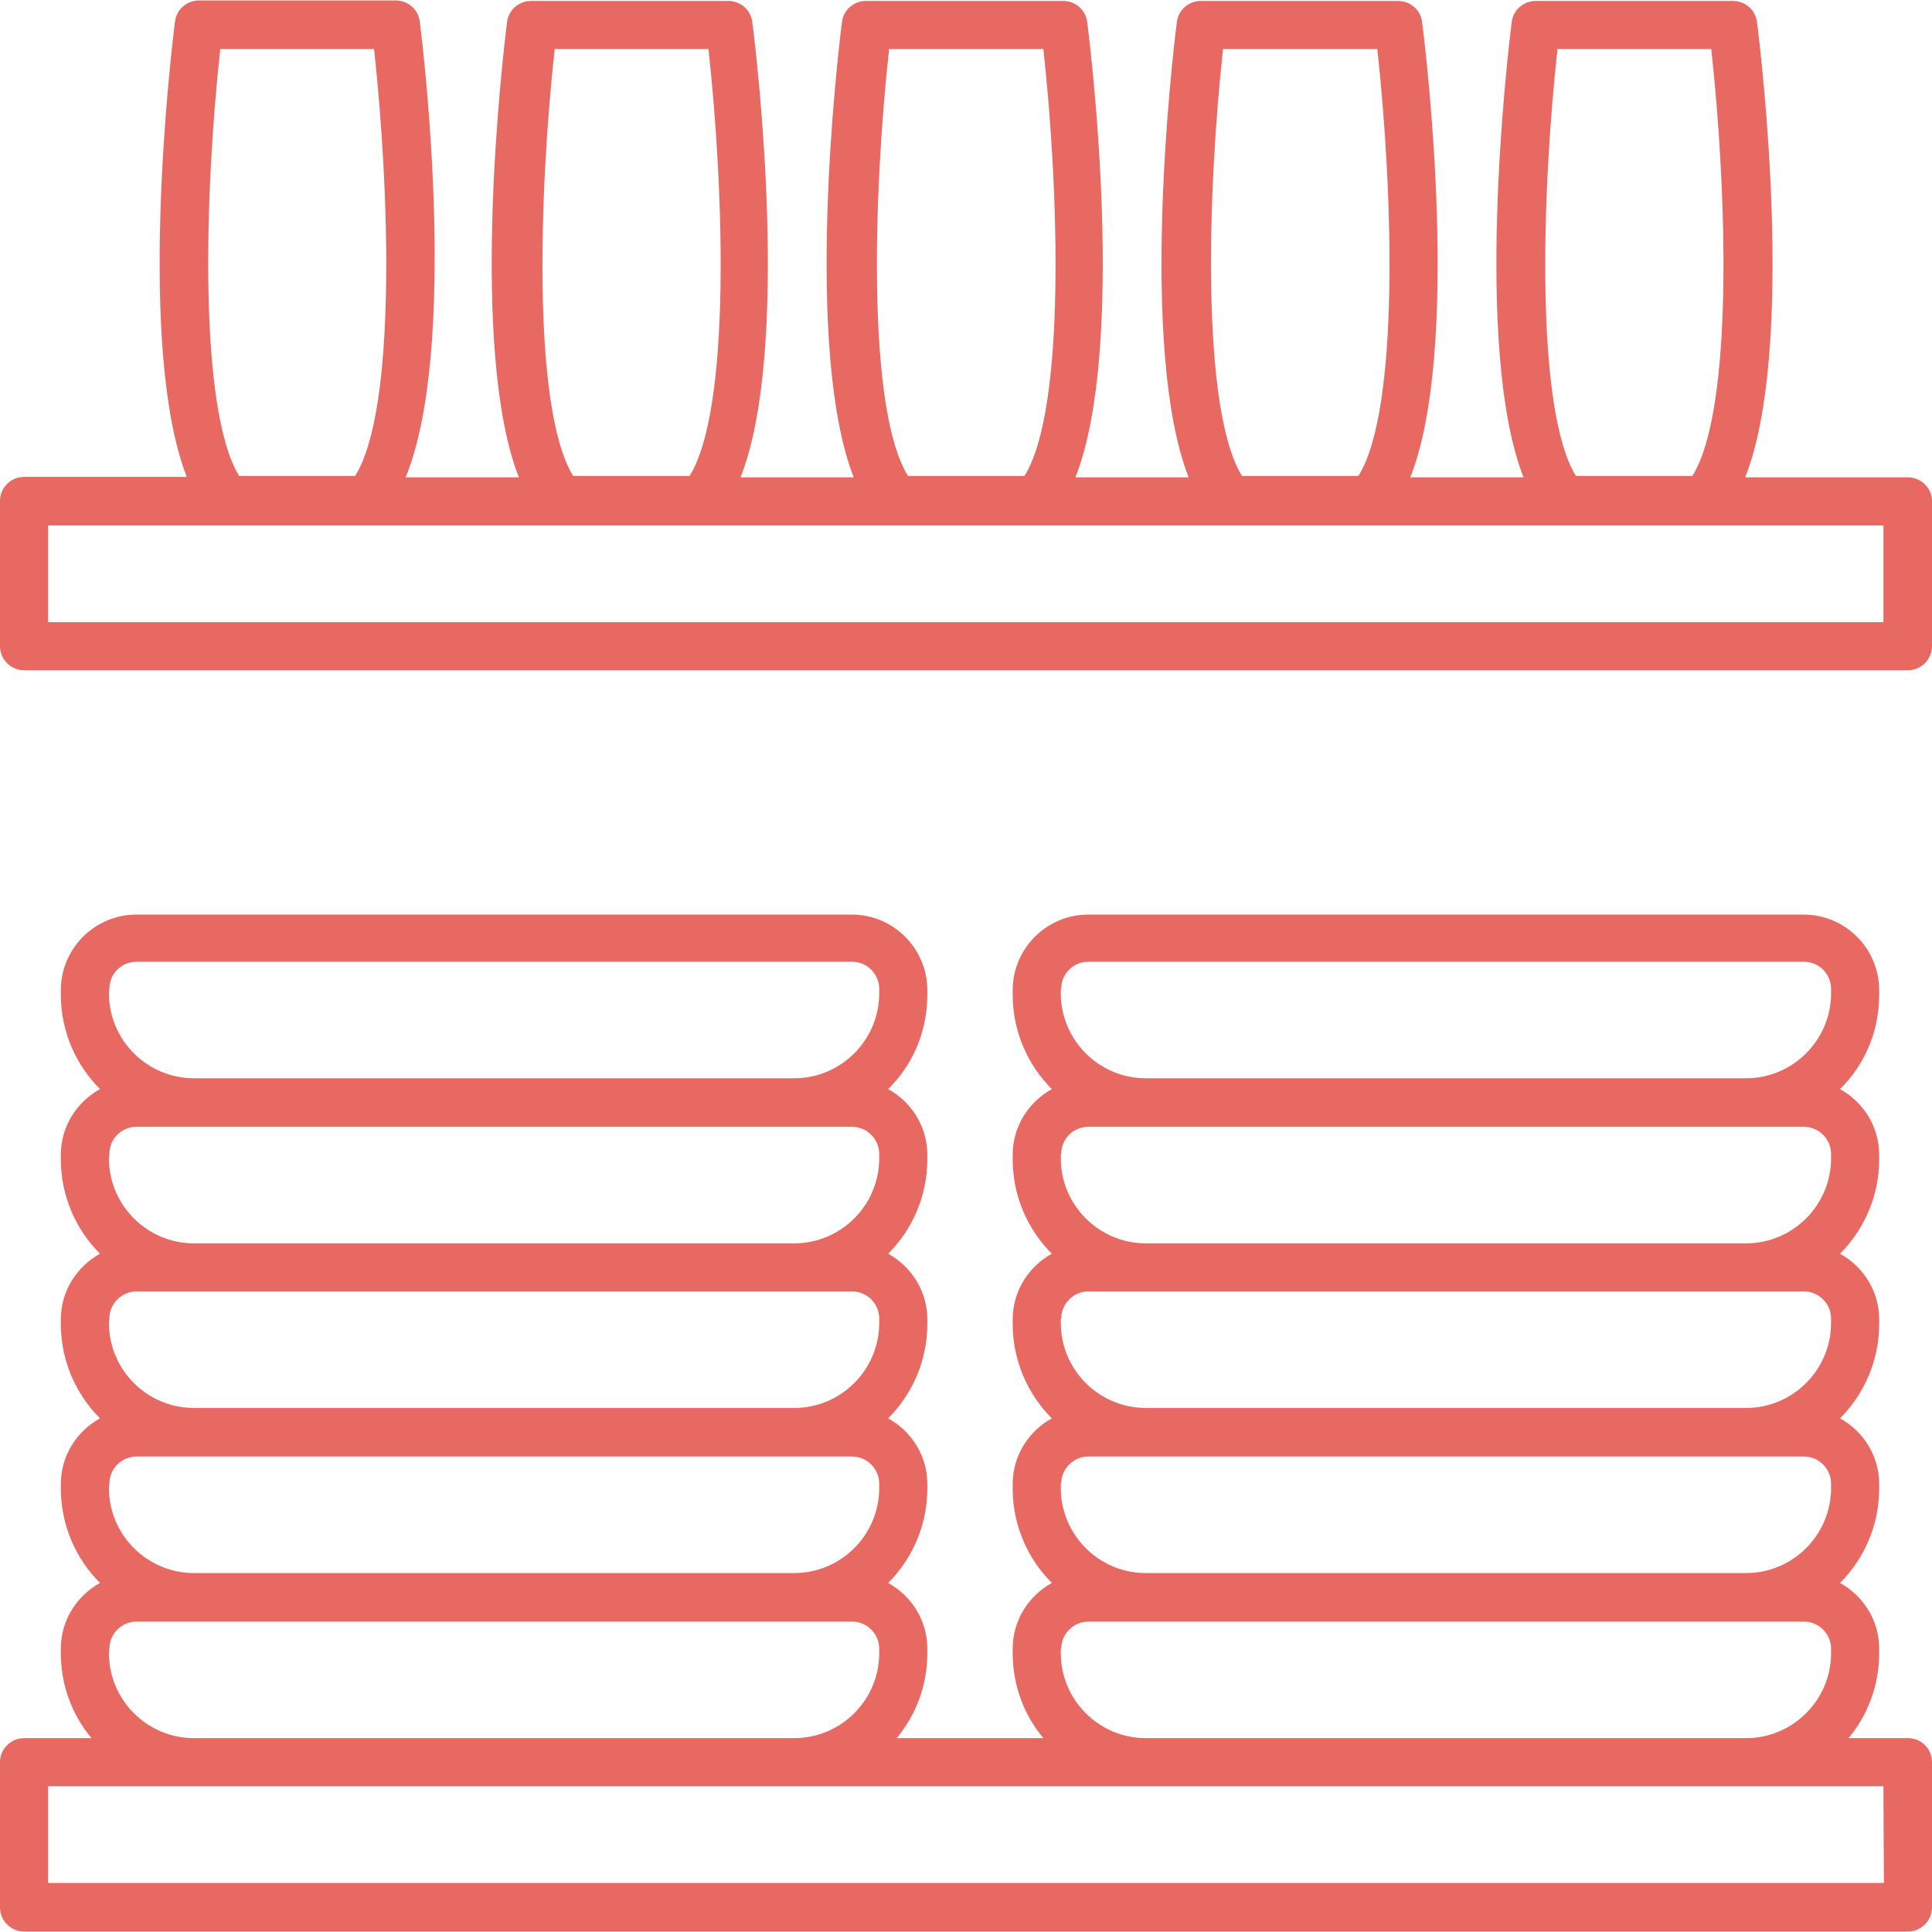
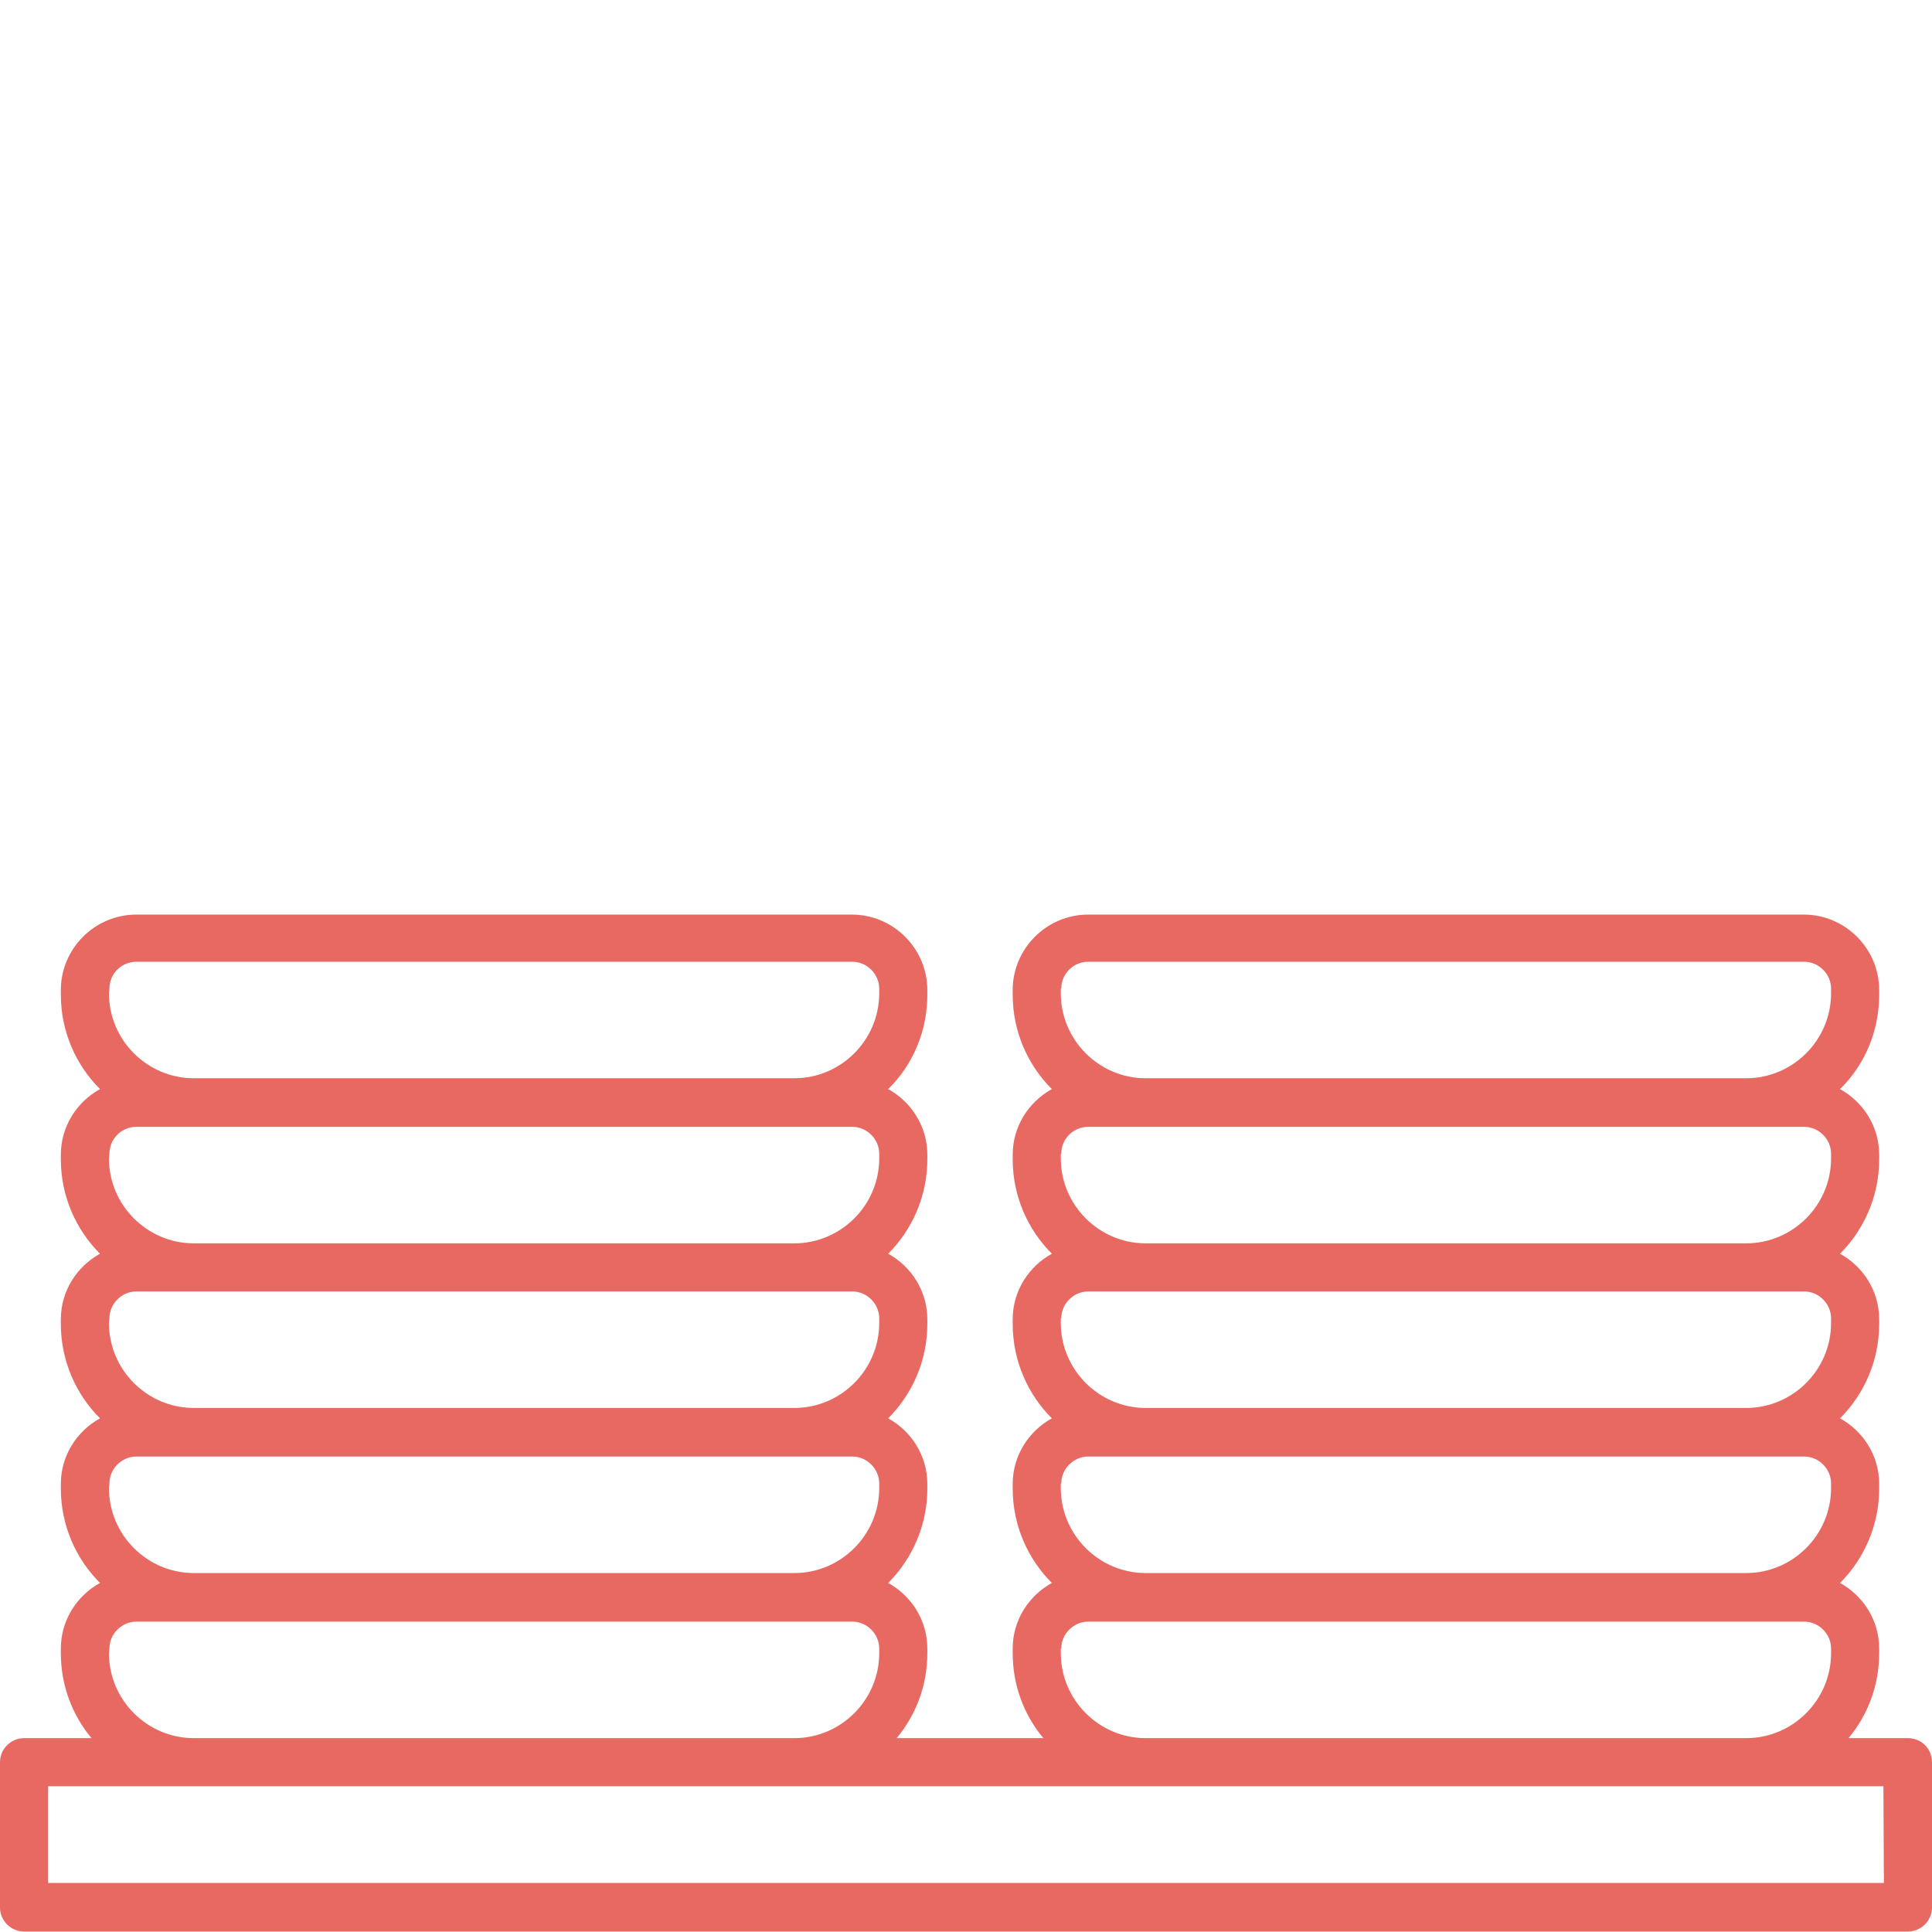
<svg xmlns="http://www.w3.org/2000/svg" id="Capa_1" x="0px" y="0px" viewBox="0 0 409.6 409.6" style="enable-background:new 0 0 409.6 409.6;" xml:space="preserve">
  <style type="text/css">	.st0{fill:#E86962;}</style>
  <g>
    <g>
      <path class="st0" d="M404.5,368.5h-12.6c4.1-4.9,6.5-11.2,6.5-18v-1c0-6-3.4-11.2-8.3-13.9c5.1-5.1,8.3-12.2,8.3-20v-1   c0-6-3.4-11.2-8.3-13.9c5.1-5.1,8.3-12.2,8.3-20v-1c0-6-3.4-11.2-8.3-13.9c5.1-5.1,8.3-12.2,8.3-20v-1c0-6-3.4-11.2-8.3-13.9   c5.2-5.1,8.3-12.2,8.3-20v-1c0-8.8-7.2-16-16-16H230.7c-8.8,0-16,7.2-16,16v1c0,7.8,3.2,14.9,8.3,20c-4.9,2.7-8.3,7.9-8.3,13.9v1   c0,7.8,3.2,14.9,8.3,20c-4.9,2.7-8.3,7.9-8.3,13.9v1c0,7.8,3.2,14.9,8.3,20c-4.9,2.7-8.3,7.9-8.3,13.9v1c0,7.8,3.2,14.9,8.3,20   c-4.9,2.7-8.3,7.9-8.3,13.9v1c0,6.8,2.4,13.1,6.5,18h-31.1c4.1-4.9,6.5-11.2,6.5-18v-1c0-6-3.4-11.2-8.3-13.9   c5.1-5.1,8.3-12.2,8.3-20v-1c0-6-3.4-11.2-8.3-13.9c5.1-5.1,8.3-12.2,8.3-20v-1c0-6-3.4-11.2-8.3-13.9c5.1-5.1,8.3-12.2,8.3-20v-1   c0-6-3.4-11.2-8.3-13.9c5.2-5.1,8.3-12.2,8.3-20v-1c0-8.8-7.2-16-16-16H28.9c-8.8,0-16,7.2-16,16v1c0,7.8,3.2,14.9,8.3,20   c-4.9,2.7-8.3,7.9-8.3,13.9v1c0,7.8,3.2,14.9,8.3,20c-4.9,2.7-8.3,7.9-8.3,13.9v1c0,7.8,3.2,14.9,8.3,20   c-4.9,2.7-8.3,7.9-8.3,13.9v1c0,7.8,3.2,14.9,8.3,20c-4.9,2.7-8.3,7.9-8.3,13.9v1c0,6.8,2.4,13.1,6.5,18H5.1   c-2.8,0-5.1,2.3-5.1,5.1v30.8c0,2.8,2.3,5.1,5.1,5.1h399.4c2.8,0,5.1-2.3,5.1-5.1v-30.8C409.6,370.7,407.3,368.5,404.5,368.5z    M225,209.6L225,209.6c0-3.2,2.6-5.7,5.7-5.7h151.8c3.1,0,5.7,2.6,5.7,5.7v1c0,9.9-8.1,18-18,18H242.9c-9.9,0-18-8.1-18-18V209.6z    M225,244.6L225,244.6c0-3.2,2.6-5.7,5.7-5.7h12.3h127.2h12.3c3.1,0,5.7,2.6,5.7,5.7v1c0,9.9-8.1,18-18,18H242.9   c-9.9,0-18-8.1-18-18V244.6z M225,279.5L225,279.5c0-3.1,2.6-5.7,5.7-5.7h12.3h127.2h12.3c3.1,0,5.7,2.6,5.7,5.7v1   c0,9.9-8.1,18-18,18H242.9c-9.9,0-18-8.1-18-18V279.5z M225,314.5L225,314.5c0-3.1,2.6-5.7,5.7-5.7h12.3h127.2h12.3   c3.1,0,5.7,2.6,5.7,5.7v1c0,9.9-8.1,18-18,18H242.9c-9.9,0-18-8.1-18-18V314.5z M225,349.5L225,349.5c0-3.1,2.6-5.7,5.7-5.7h12.3   h127.2h12.3c3.1,0,5.7,2.6,5.7,5.7v1c0,9.9-8.1,18-18,18H242.9c-9.9,0-18-8.1-18-18V349.5z M23.2,209.6c0-3.2,2.6-5.7,5.7-5.7   h151.8c3.1,0,5.7,2.6,5.7,5.7v1c0,9.9-8.1,18-18,18H41.1c-9.9,0-18-8.1-18-18L23.2,209.6L23.2,209.6z M23.2,244.6   c0-3.2,2.6-5.7,5.7-5.7h12.3h127.2h12.3c3.1,0,5.7,2.6,5.7,5.7v1c0,9.9-8.1,18-18,18H41.1c-9.9,0-18-8.1-18-18L23.2,244.6   L23.2,244.6z M23.2,279.5c0-3.1,2.6-5.7,5.7-5.7h12.3h127.2h12.3c3.1,0,5.7,2.6,5.7,5.7v1c0,9.9-8.1,18-18,18H41.1   c-9.9,0-18-8.1-18-18L23.2,279.5L23.2,279.5z M23.2,314.5c0-3.1,2.6-5.7,5.7-5.7h12.3h127.2h12.3c3.1,0,5.7,2.6,5.7,5.7v1   c0,9.9-8.1,18-18,18H41.1c-9.9,0-18-8.1-18-18L23.2,314.5L23.2,314.5z M23.2,349.5c0-3.1,2.6-5.7,5.7-5.7h12.3h127.2h12.3   c3.1,0,5.7,2.6,5.7,5.7v1c0,9.9-8.1,18-18,18H41.1c-9.9,0-18-8.1-18-18L23.2,349.5L23.2,349.5z M399.4,399.2H10.2v-20.5h30.9   h127.2h74.6h127.2h29.2L399.4,399.2L399.4,399.2z" />
    </g>
  </g>
  <g>
    <g>
-       <path class="st0" d="M404.5,101.2H370c10.7-27.1,3.5-88.8,2.5-96.5c-0.3-2.6-2.5-4.5-5.1-4.5h-41.8c-2.6,0-4.8,1.9-5.1,4.5   c-1,7.7-8.1,69.4,2.5,96.5h-24c10.7-27.1,3.5-88.8,2.5-96.5c-0.3-2.6-2.5-4.5-5.1-4.5h-41.8c-2.6,0-4.8,1.9-5.1,4.5   c-1,7.7-8.1,69.4,2.5,96.5h-24c10.7-27.1,3.5-88.8,2.5-96.5c-0.3-2.6-2.5-4.5-5.1-4.5h-41.8c-2.6,0-4.8,1.9-5.1,4.5   c-1,7.7-8.1,69.4,2.5,96.5h-24c10.7-27.1,3.5-88.8,2.5-96.5c-0.3-2.6-2.5-4.5-5.1-4.5h-41.8c-2.6,0-4.8,1.9-5.1,4.5   c-1,7.7-8.1,69.4,2.5,96.5h-24C97.1,74.1,90,12.4,89,4.6c-0.3-2.6-2.5-4.5-5.1-4.5H42.2c-2.6,0-4.8,1.9-5.1,4.5   c-1,7.7-8.1,69.4,2.5,96.5H5.1c-2.8,0-5.1,2.3-5.1,5.1V137c0,2.8,2.3,5.1,5.1,5.1h399.4c2.8,0,5.1-2.3,5.1-5.1v-30.8   C409.6,103.5,407.3,101.2,404.5,101.2z M330.2,10.4h32.6c3.3,30,4.8,76.4-4,90.5h-24.7C325.4,86.7,326.9,40.4,330.2,10.4z    M259.3,10.4H292c3.3,30,4.8,76.4-4,90.5h-24.7C254.6,86.7,256,40.4,259.3,10.4z M188.5,10.4h32.7c3.3,30,4.8,76.4-4,90.5h-24.7   C183.7,86.7,185.2,40.4,188.5,10.4z M117.6,10.4h32.6c3.3,30,4.8,76.4-4,90.5h-24.7C112.8,86.7,114.3,40.4,117.6,10.4z M46.7,10.4   h32.6c3.3,30,4.8,76.4-4,90.5H50.7C42,86.7,43.4,40.4,46.7,10.4z M399.4,131.9H10.2v-20.5h389.1V131.9z" />
-     </g>
+       </g>
  </g>
</svg>